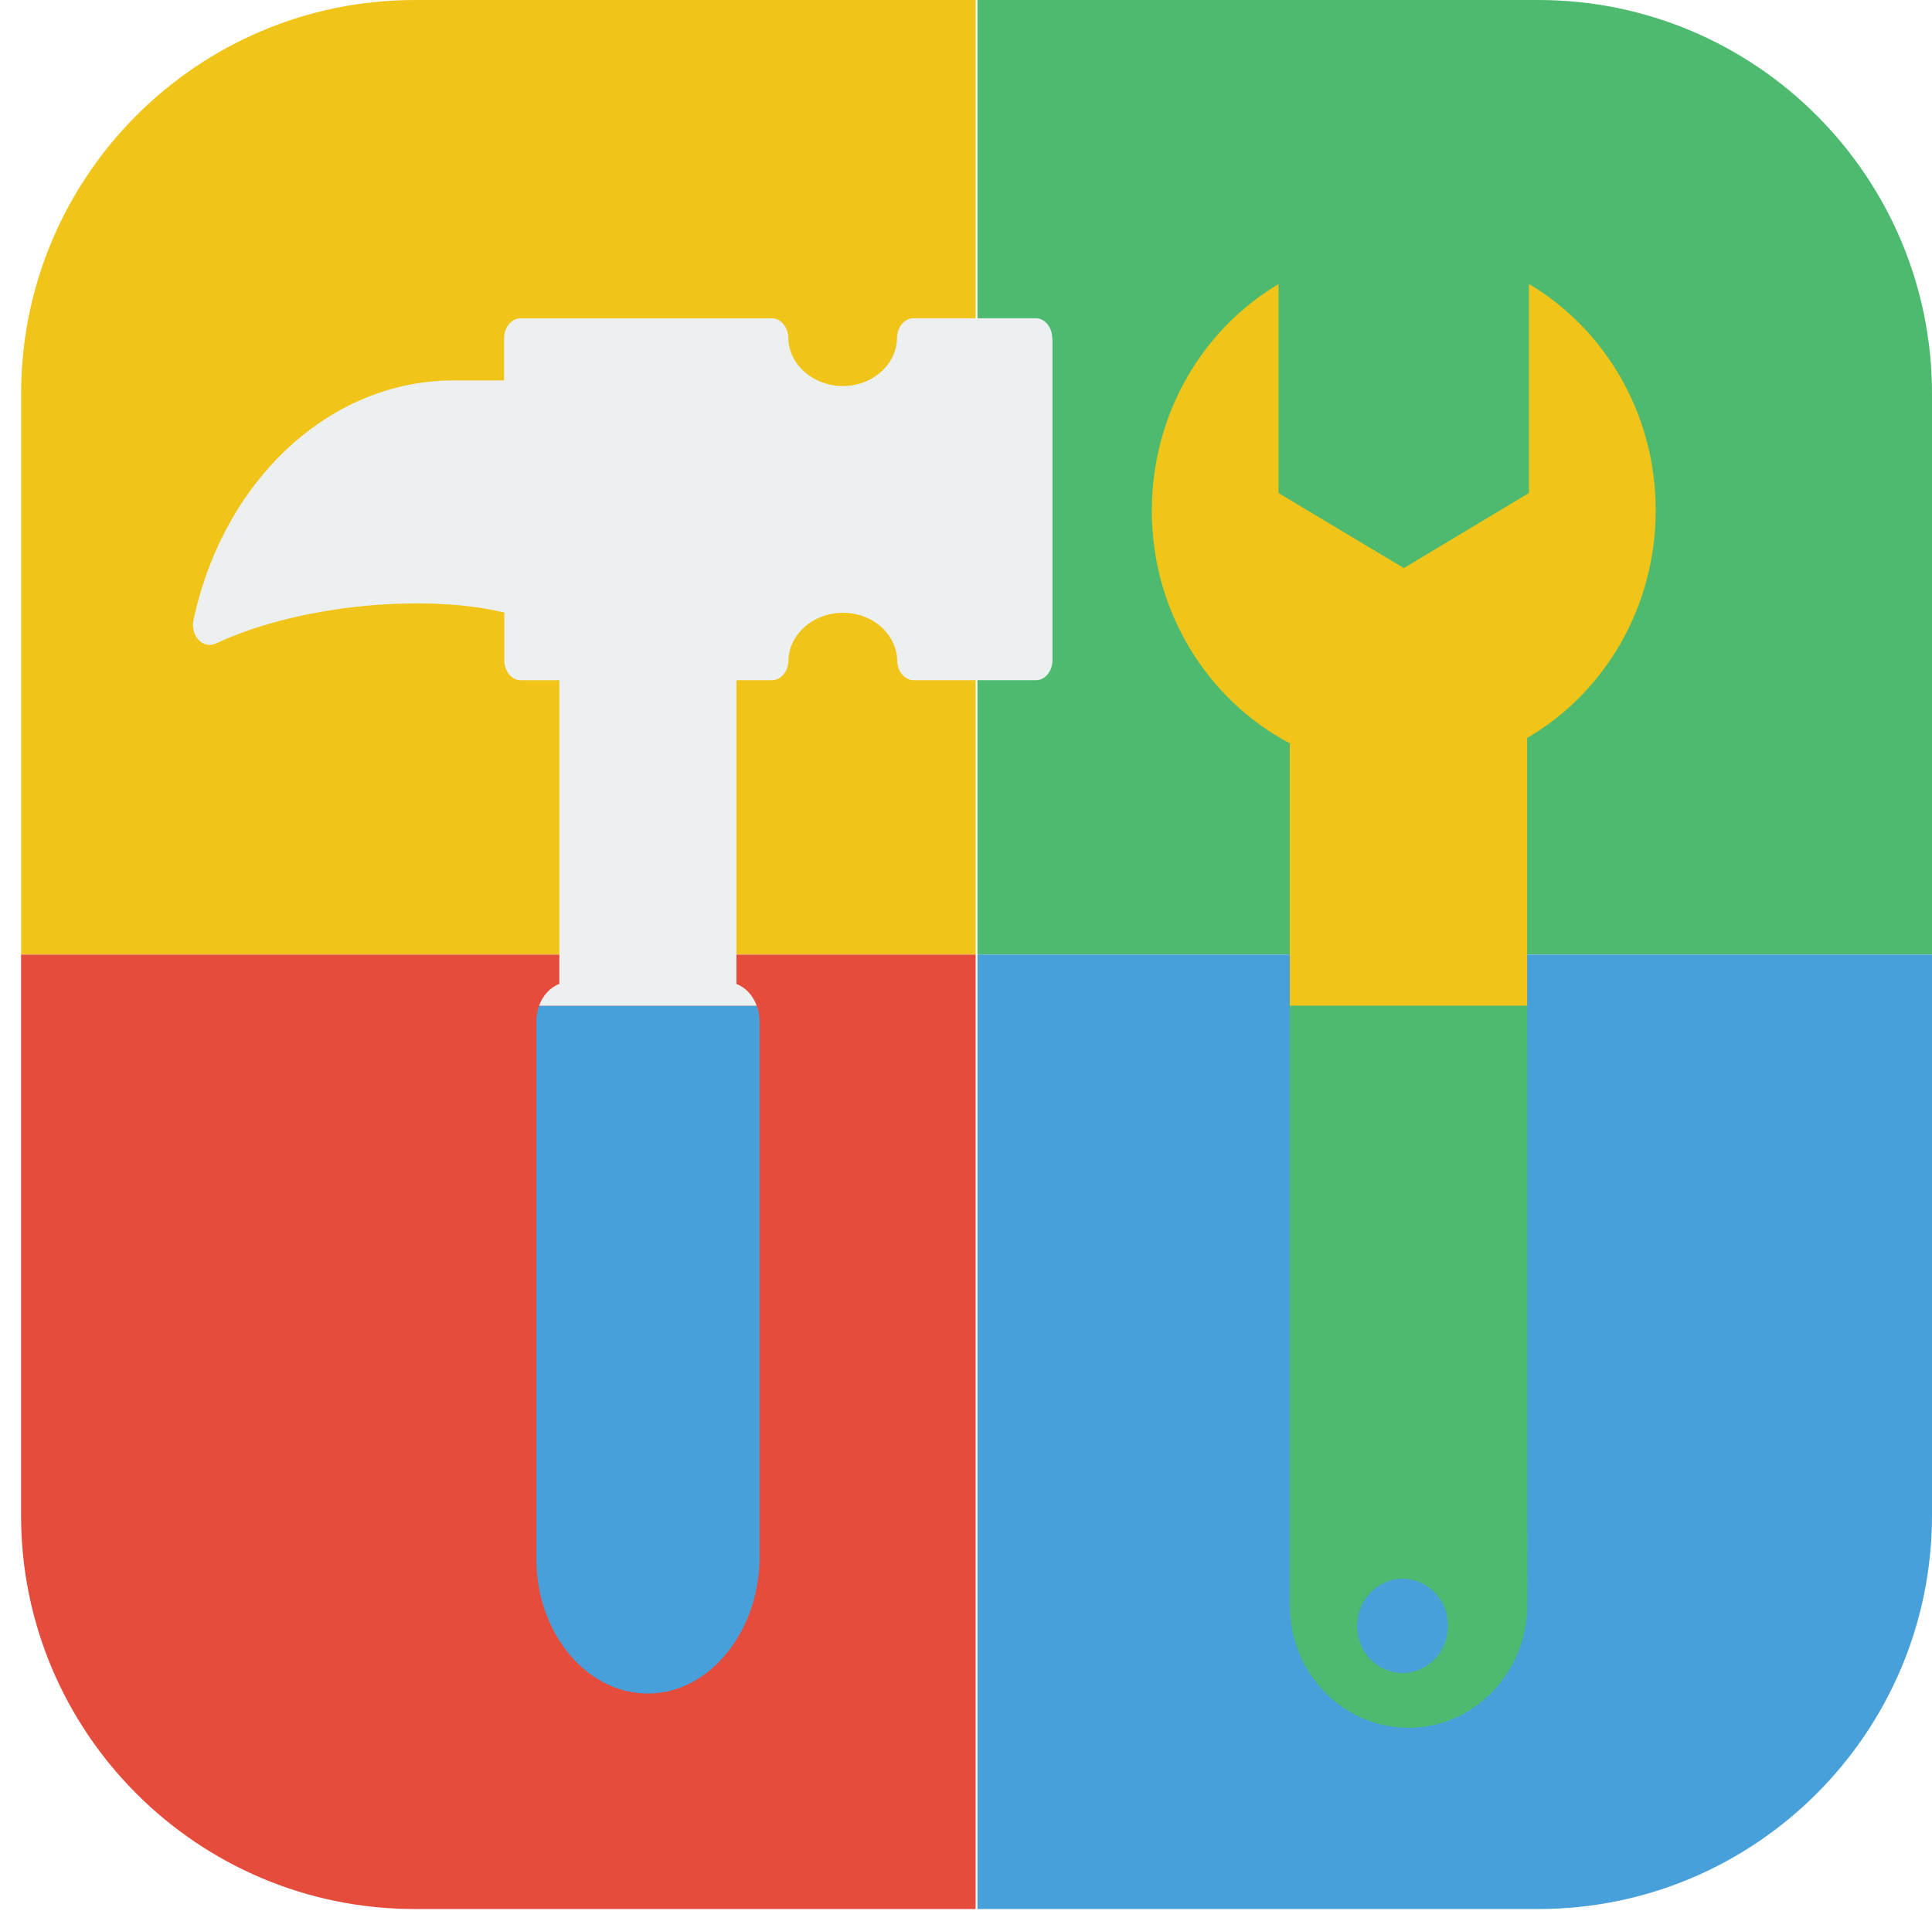
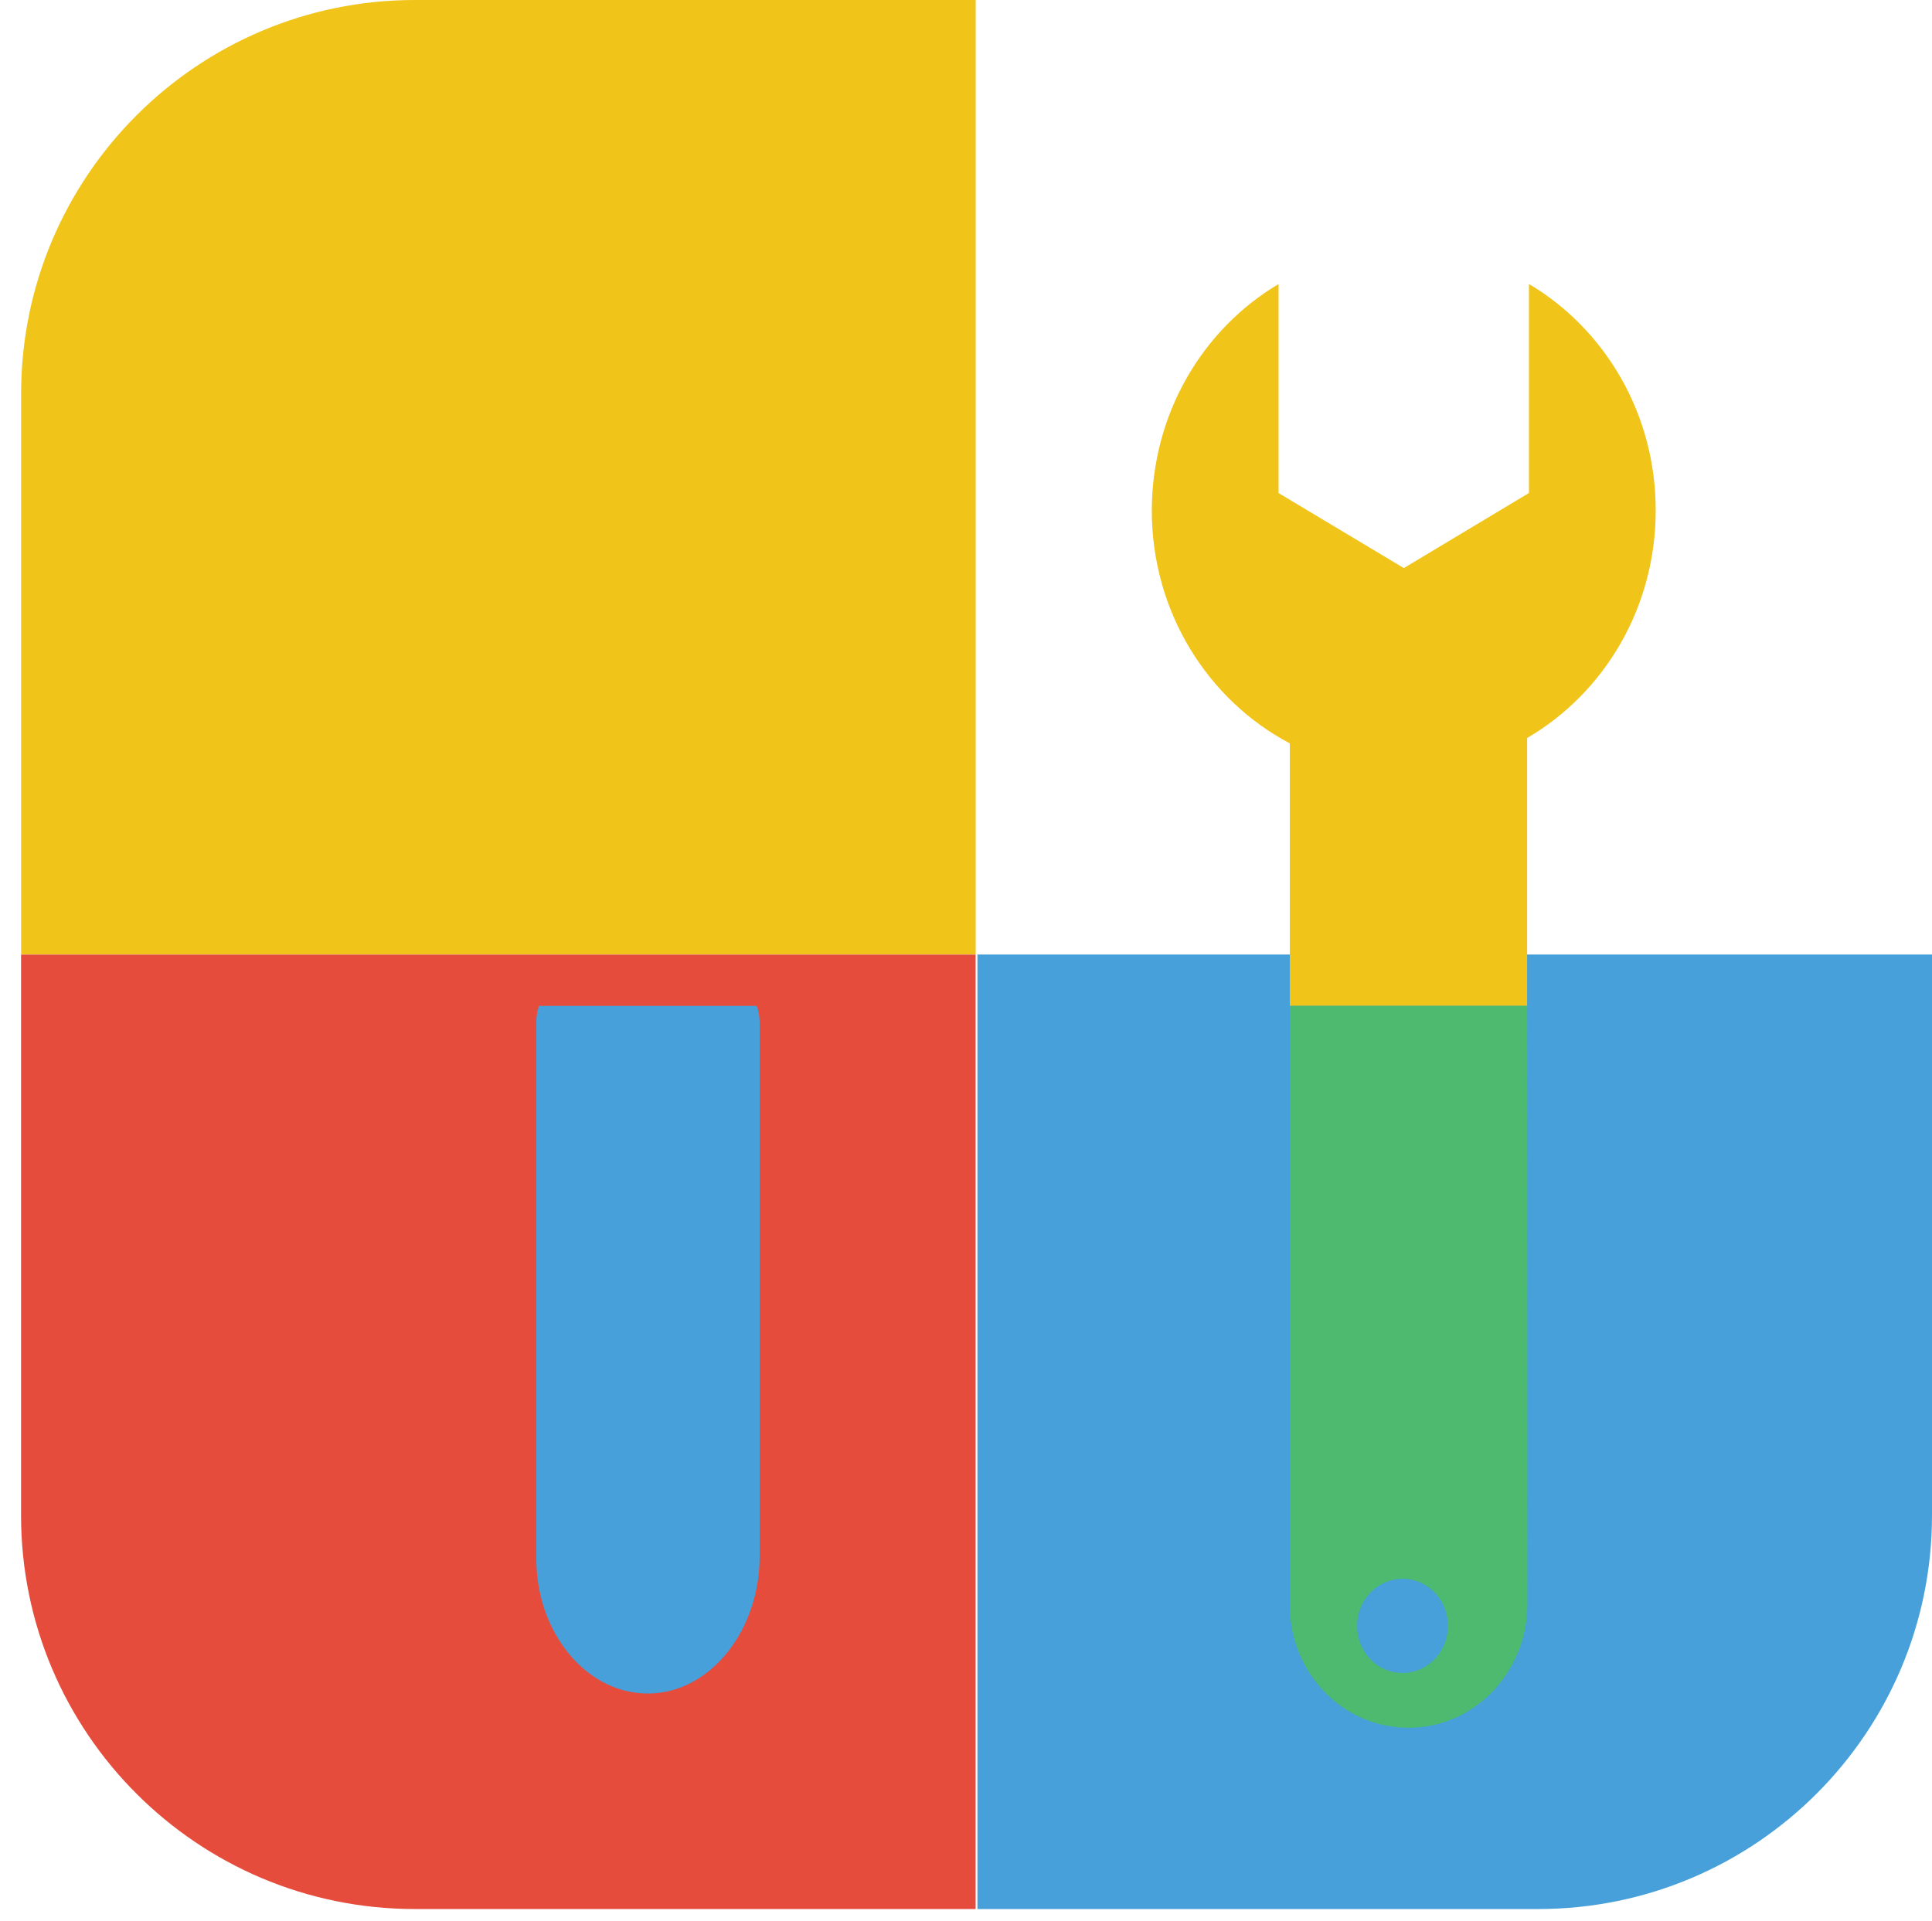
<svg xmlns="http://www.w3.org/2000/svg" id="Layer_2" data-name="Layer 2" viewBox="0 0 301.02 299.28">
  <defs>
    <style>
      .cls-1 {
        filter: url(#drop-shadow-4);
      }

      .cls-1, .cls-2 {
        fill: #4eba6f;
      }

      .cls-3, .cls-4 {
        fill: #47a0d9;
      }

      .cls-5 {
        fill: #e64c3c;
      }

      .cls-6, .cls-7 {
        fill: #f0c419;
      }

      .cls-8 {
        fill: #edf0f1;
        filter: url(#drop-shadow-1);
      }

      .cls-7 {
        filter: url(#drop-shadow-3);
      }

      .cls-4 {
        filter: url(#drop-shadow-2);
      }
    </style>
    <filter id="drop-shadow-1" filterUnits="userSpaceOnUse">
      <feOffset dx="0" dy="8" />
      <feGaussianBlur result="blur" stdDeviation="10" />
      <feFlood flood-color="#000" flood-opacity=".25" />
      <feComposite in2="blur" operator="in" />
      <feComposite in="SourceGraphic" />
    </filter>
    <filter id="drop-shadow-2" filterUnits="userSpaceOnUse">
      <feOffset dx="0" dy="8" />
      <feGaussianBlur result="blur-2" stdDeviation="10" />
      <feFlood flood-color="#000" flood-opacity=".25" />
      <feComposite in2="blur-2" operator="in" />
      <feComposite in="SourceGraphic" />
    </filter>
    <filter id="drop-shadow-3" filterUnits="userSpaceOnUse">
      <feOffset dx="0" dy="8" />
      <feGaussianBlur result="blur-3" stdDeviation="10" />
      <feFlood flood-color="#000" flood-opacity=".25" />
      <feComposite in2="blur-3" operator="in" />
      <feComposite in="SourceGraphic" />
    </filter>
    <filter id="drop-shadow-4" filterUnits="userSpaceOnUse">
      <feOffset dx="0" dy="8" />
      <feGaussianBlur result="blur-4" stdDeviation="10" />
      <feFlood flood-color="#000" flood-opacity=".25" />
      <feComposite in2="blur-4" operator="in" />
      <feComposite in="SourceGraphic" />
    </filter>
  </defs>
  <g id="Layer_1-2" data-name="Layer 1">
    <g>
      <g>
        <path class="cls-6" d="m64.64,0h87.38v148.73H3.29V61.35C3.29,27.49,30.78,0,64.64,0Z" />
-         <path class="cls-2" d="m213.64,0h87.38v148.73h-148.73V61.35c0-33.86,27.49-61.35,61.35-61.35Z" transform="translate(301.02 -152.29) rotate(90)" />
        <path class="cls-5" d="m64.64,148.73h87.38v148.73H3.29v-87.38c0-33.86,27.49-61.35,61.35-61.35Z" transform="translate(-145.45 300.76) rotate(-90)" />
        <path class="cls-3" d="m213.64,148.73h87.38v148.73h-148.73v-87.38c0-33.86,27.49-61.35,61.35-61.35Z" transform="translate(453.31 446.2) rotate(180)" />
      </g>
      <g>
-         <path class="cls-8" d="m163.98,44.71v50.17c0,.82-.27,1.62-.76,2.21-.48.58-1.14.9-1.82.9h-19.04c-1.4,0-2.55-1.36-2.57-3.06,0-.59-.1-1.18-.26-1.74-.96-3.37-4.34-5.71-8.21-5.71s-7.31,2.43-8.23,5.76c-.15.54-.24,1.11-.24,1.69-.03,1.7-1.17,3.06-2.58,3.06h-5.53s0,47.33,0,47.33c1.42.52,2.58,1.79,3.17,3.42h-33.93c.59-1.63,1.75-2.9,3.17-3.42v-47.32s-5.99,0-5.99,0c-.69,0-1.35-.33-1.83-.91-.48-.59-.76-1.38-.76-2.21v-7.42c-11.22-2.81-31.08-1.65-44.99,4.83-.9.41-1.92.2-2.65-.59-.03-.04-.07-.08-.1-.12-.65-.78-.9-1.91-.68-2.98,4.72-21.98,21.38-37.32,40.48-37.32h7.91s0-6.56,0-6.56c0-.82.27-1.62.76-2.21.48-.58,1.14-.91,1.83-.91h39.12c1.41,0,2.56,1.37,2.58,3.08,0,.58.08,1.15.23,1.69.92,3.36,4.39,5.79,8.24,5.79,3.83,0,7.2-2.32,8.18-5.64.19-.6.27-1.22.28-1.84,0-1.72,1.16-3.09,2.57-3.09h19.04c1.42,0,2.57,1.39,2.57,3.12Z" />
        <path class="cls-4" d="m118.36,151.21v83.3c0,11.52-7.61,21.1-16.98,21.37-4.72.14-9.18-1.99-12.57-5.98-.05-.06-.1-.13-.15-.19-3.29-3.98-5.1-9.24-5.1-14.87v-83.63c0-.87.16-1.72.43-2.47h33.93c.27.76.43,1.6.43,2.47Z" />
      </g>
      <g>
        <path class="cls-7" d="m237.94,106.98v41.76s-36.98,0-36.98,0v-40.72s0-.19,0-.19c-12.74-6.72-21.51-20.44-21.5-36.29.03-15.13,7.95-28.27,19.75-35.28v32.57s19.52,11.69,19.52,11.69l19.49-11.7v-32.57c11.8,7,19.76,20.17,19.75,35.28,0,15.2-8.04,28.46-20.01,35.45Z" />
        <path class="cls-1" d="m237.95,148.73h-36.99s0,93.31,0,93.31c-.04,5.28,2.05,10.11,5.4,13.58,3.35,3.47,7.97,5.61,13.1,5.6,10.18.03,18.49-8.58,18.52-19.2l-.02-93.29Zm-14.43,101.8c-2.73,2.88-7.24,2.88-10.02,0-2.76-2.86-2.73-7.51.02-10.36,2.78-2.88,7.25-2.89,10.01-.03,2.77,2.88,2.76,7.51,0,10.39Z" />
      </g>
    </g>
  </g>
</svg>